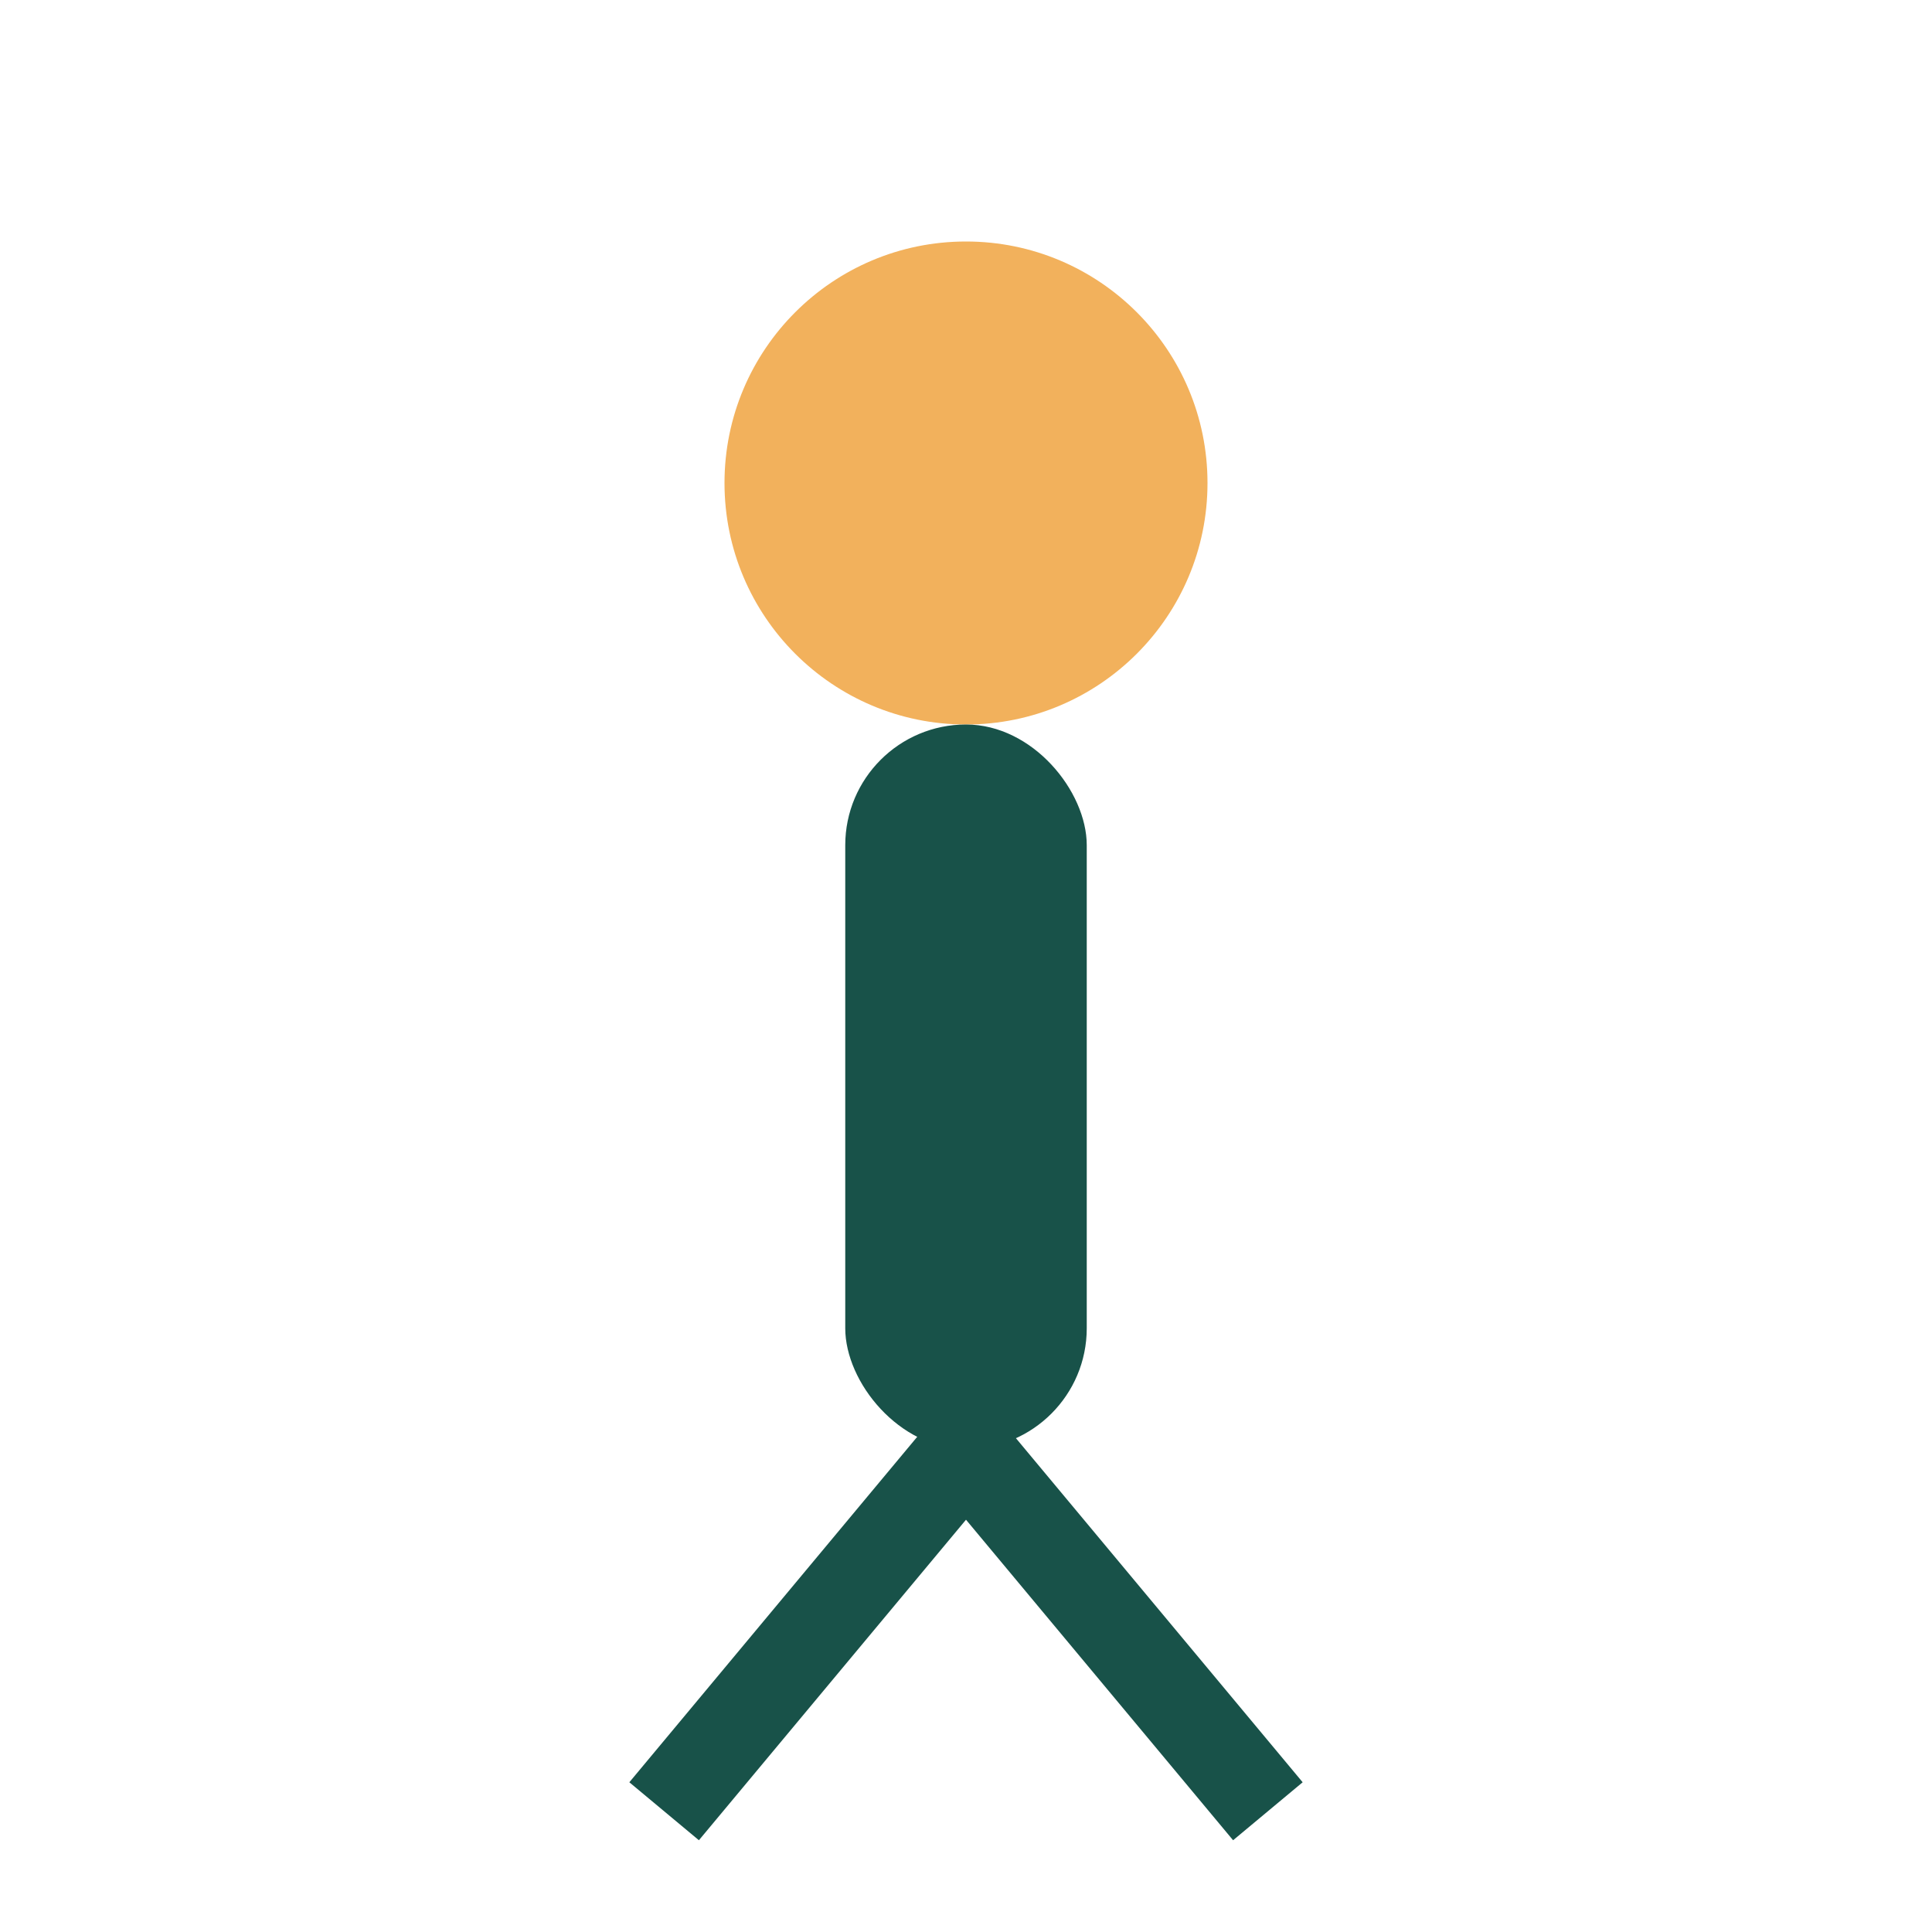
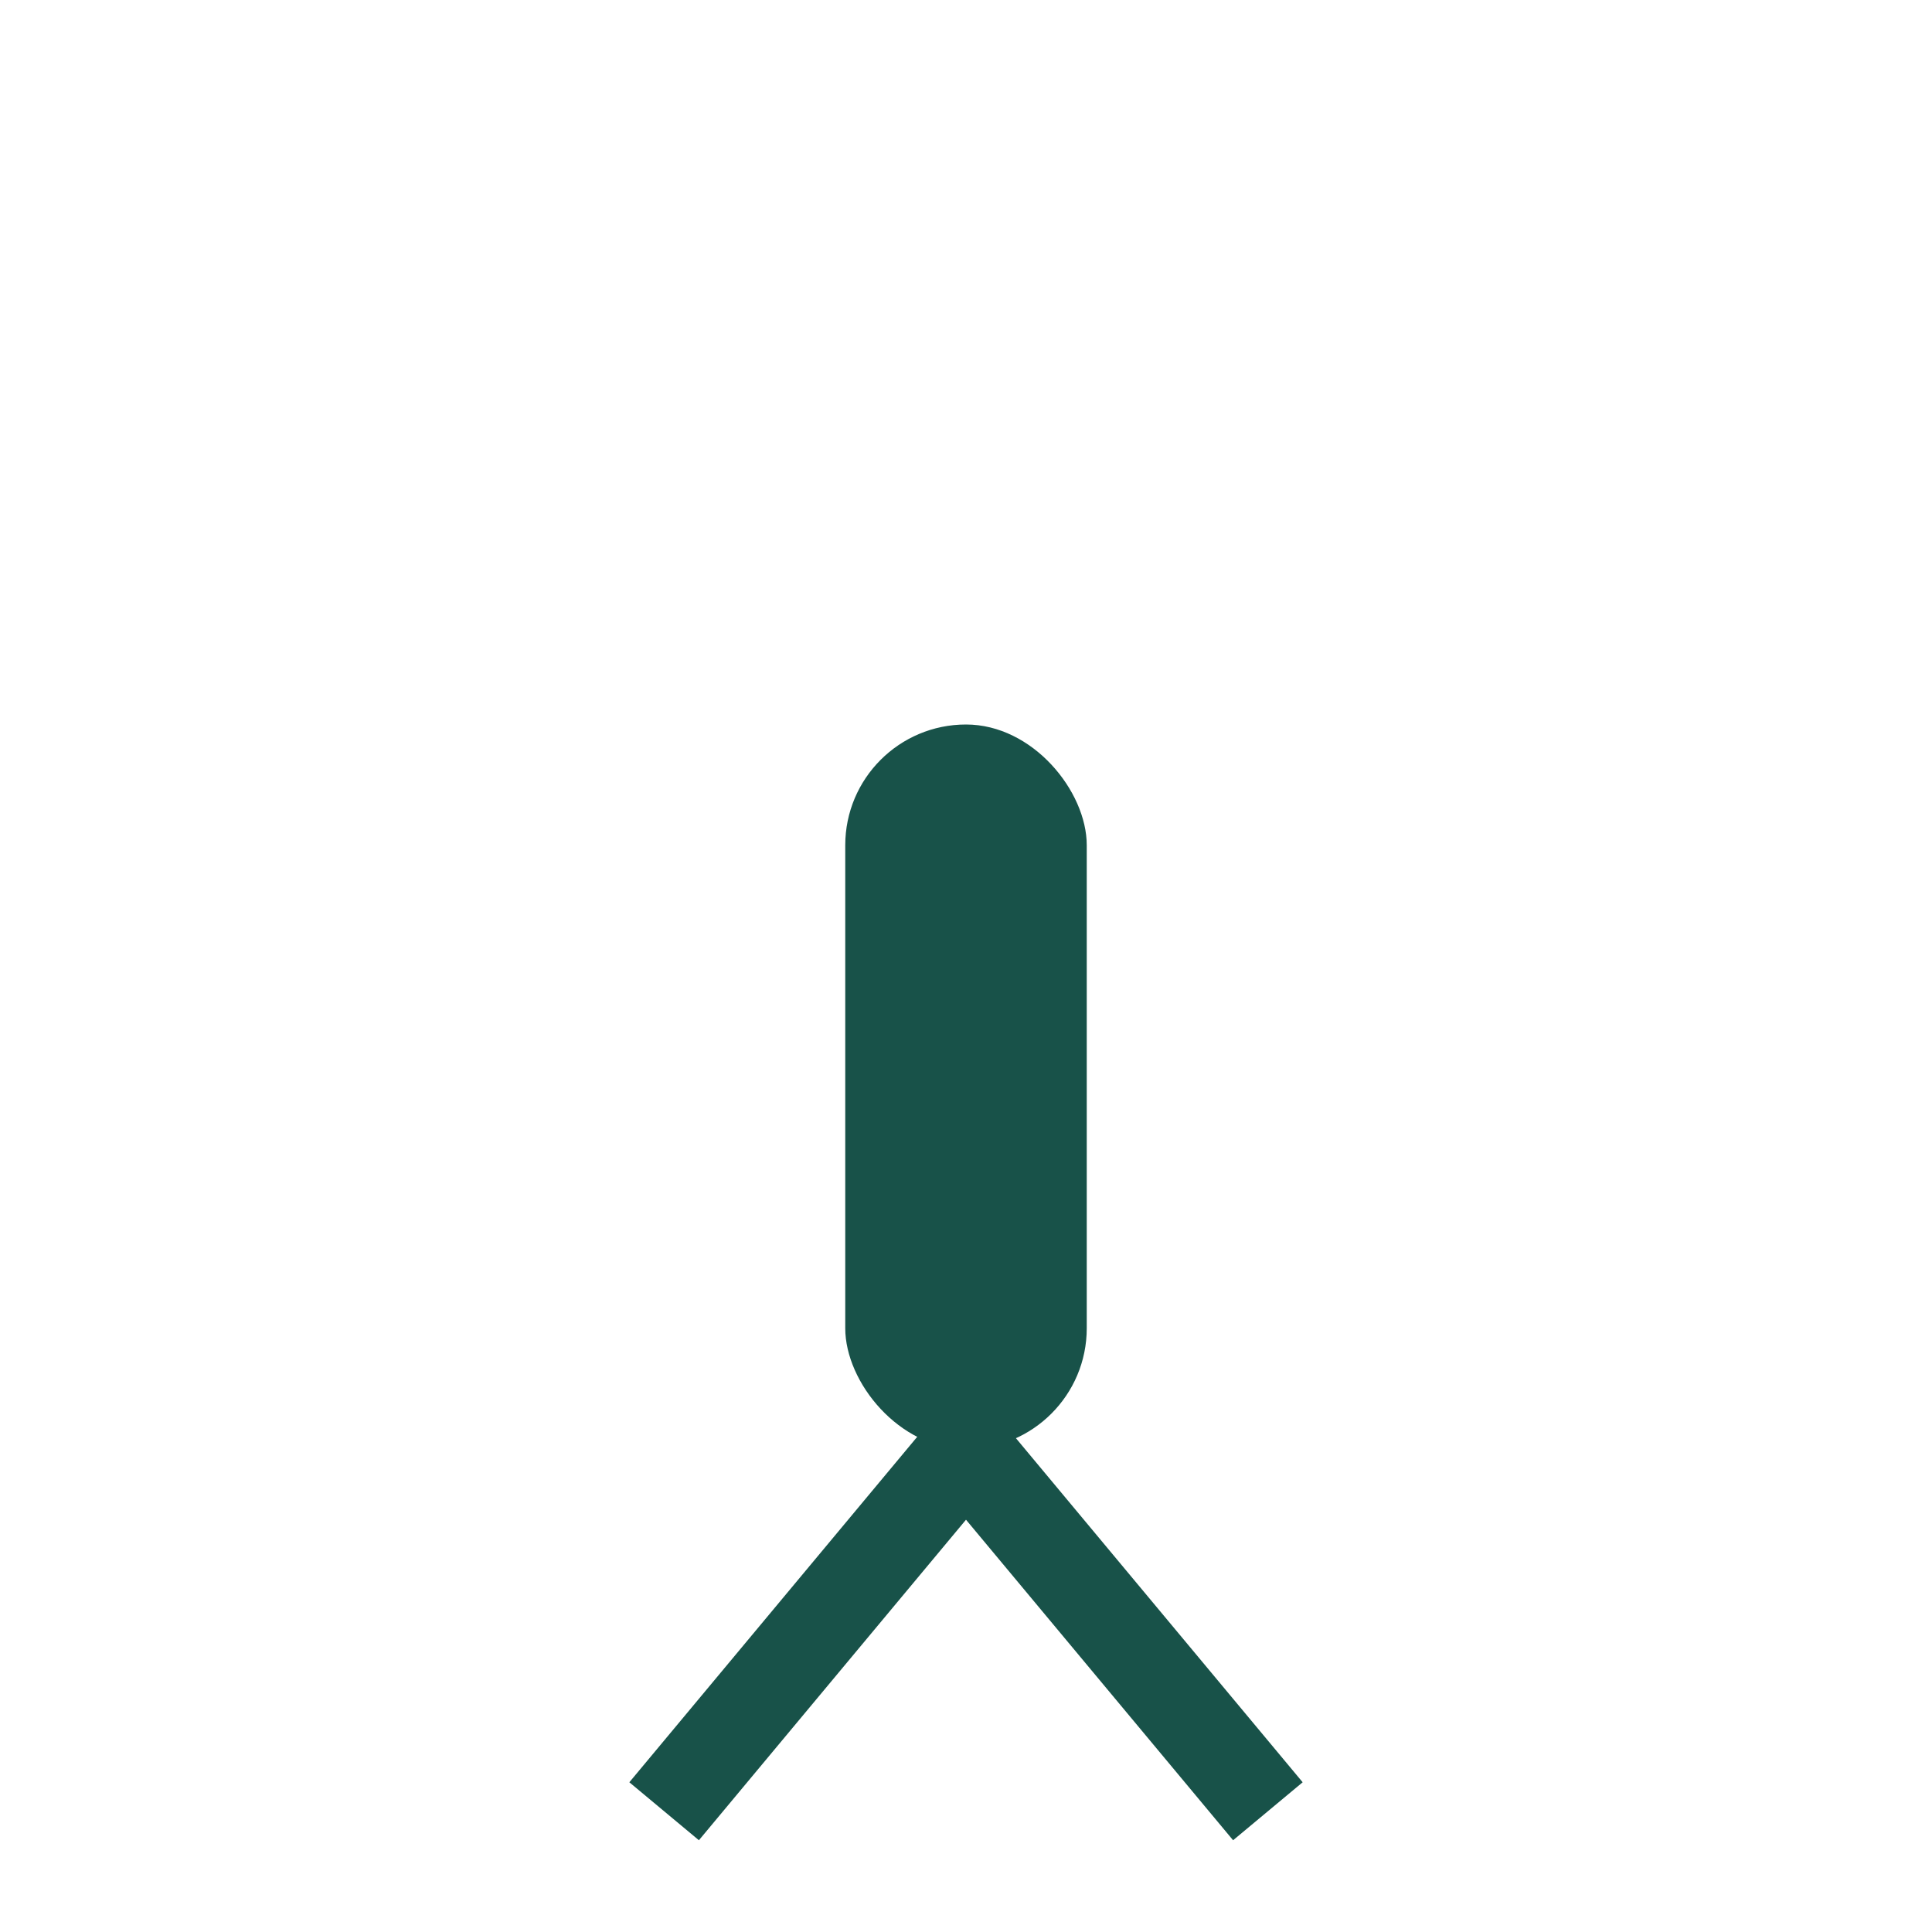
<svg xmlns="http://www.w3.org/2000/svg" width="32" height="32" viewBox="0 0 32 32">
-   <circle cx="16" cy="8" r="4" fill="#F2B15C" />
  <rect x="14" y="12" width="4" height="12" rx="2" fill="#185249" />
  <path d="M16 24l5 6M16 24l-5 6" stroke="#185249" stroke-width="1.5" />
</svg>